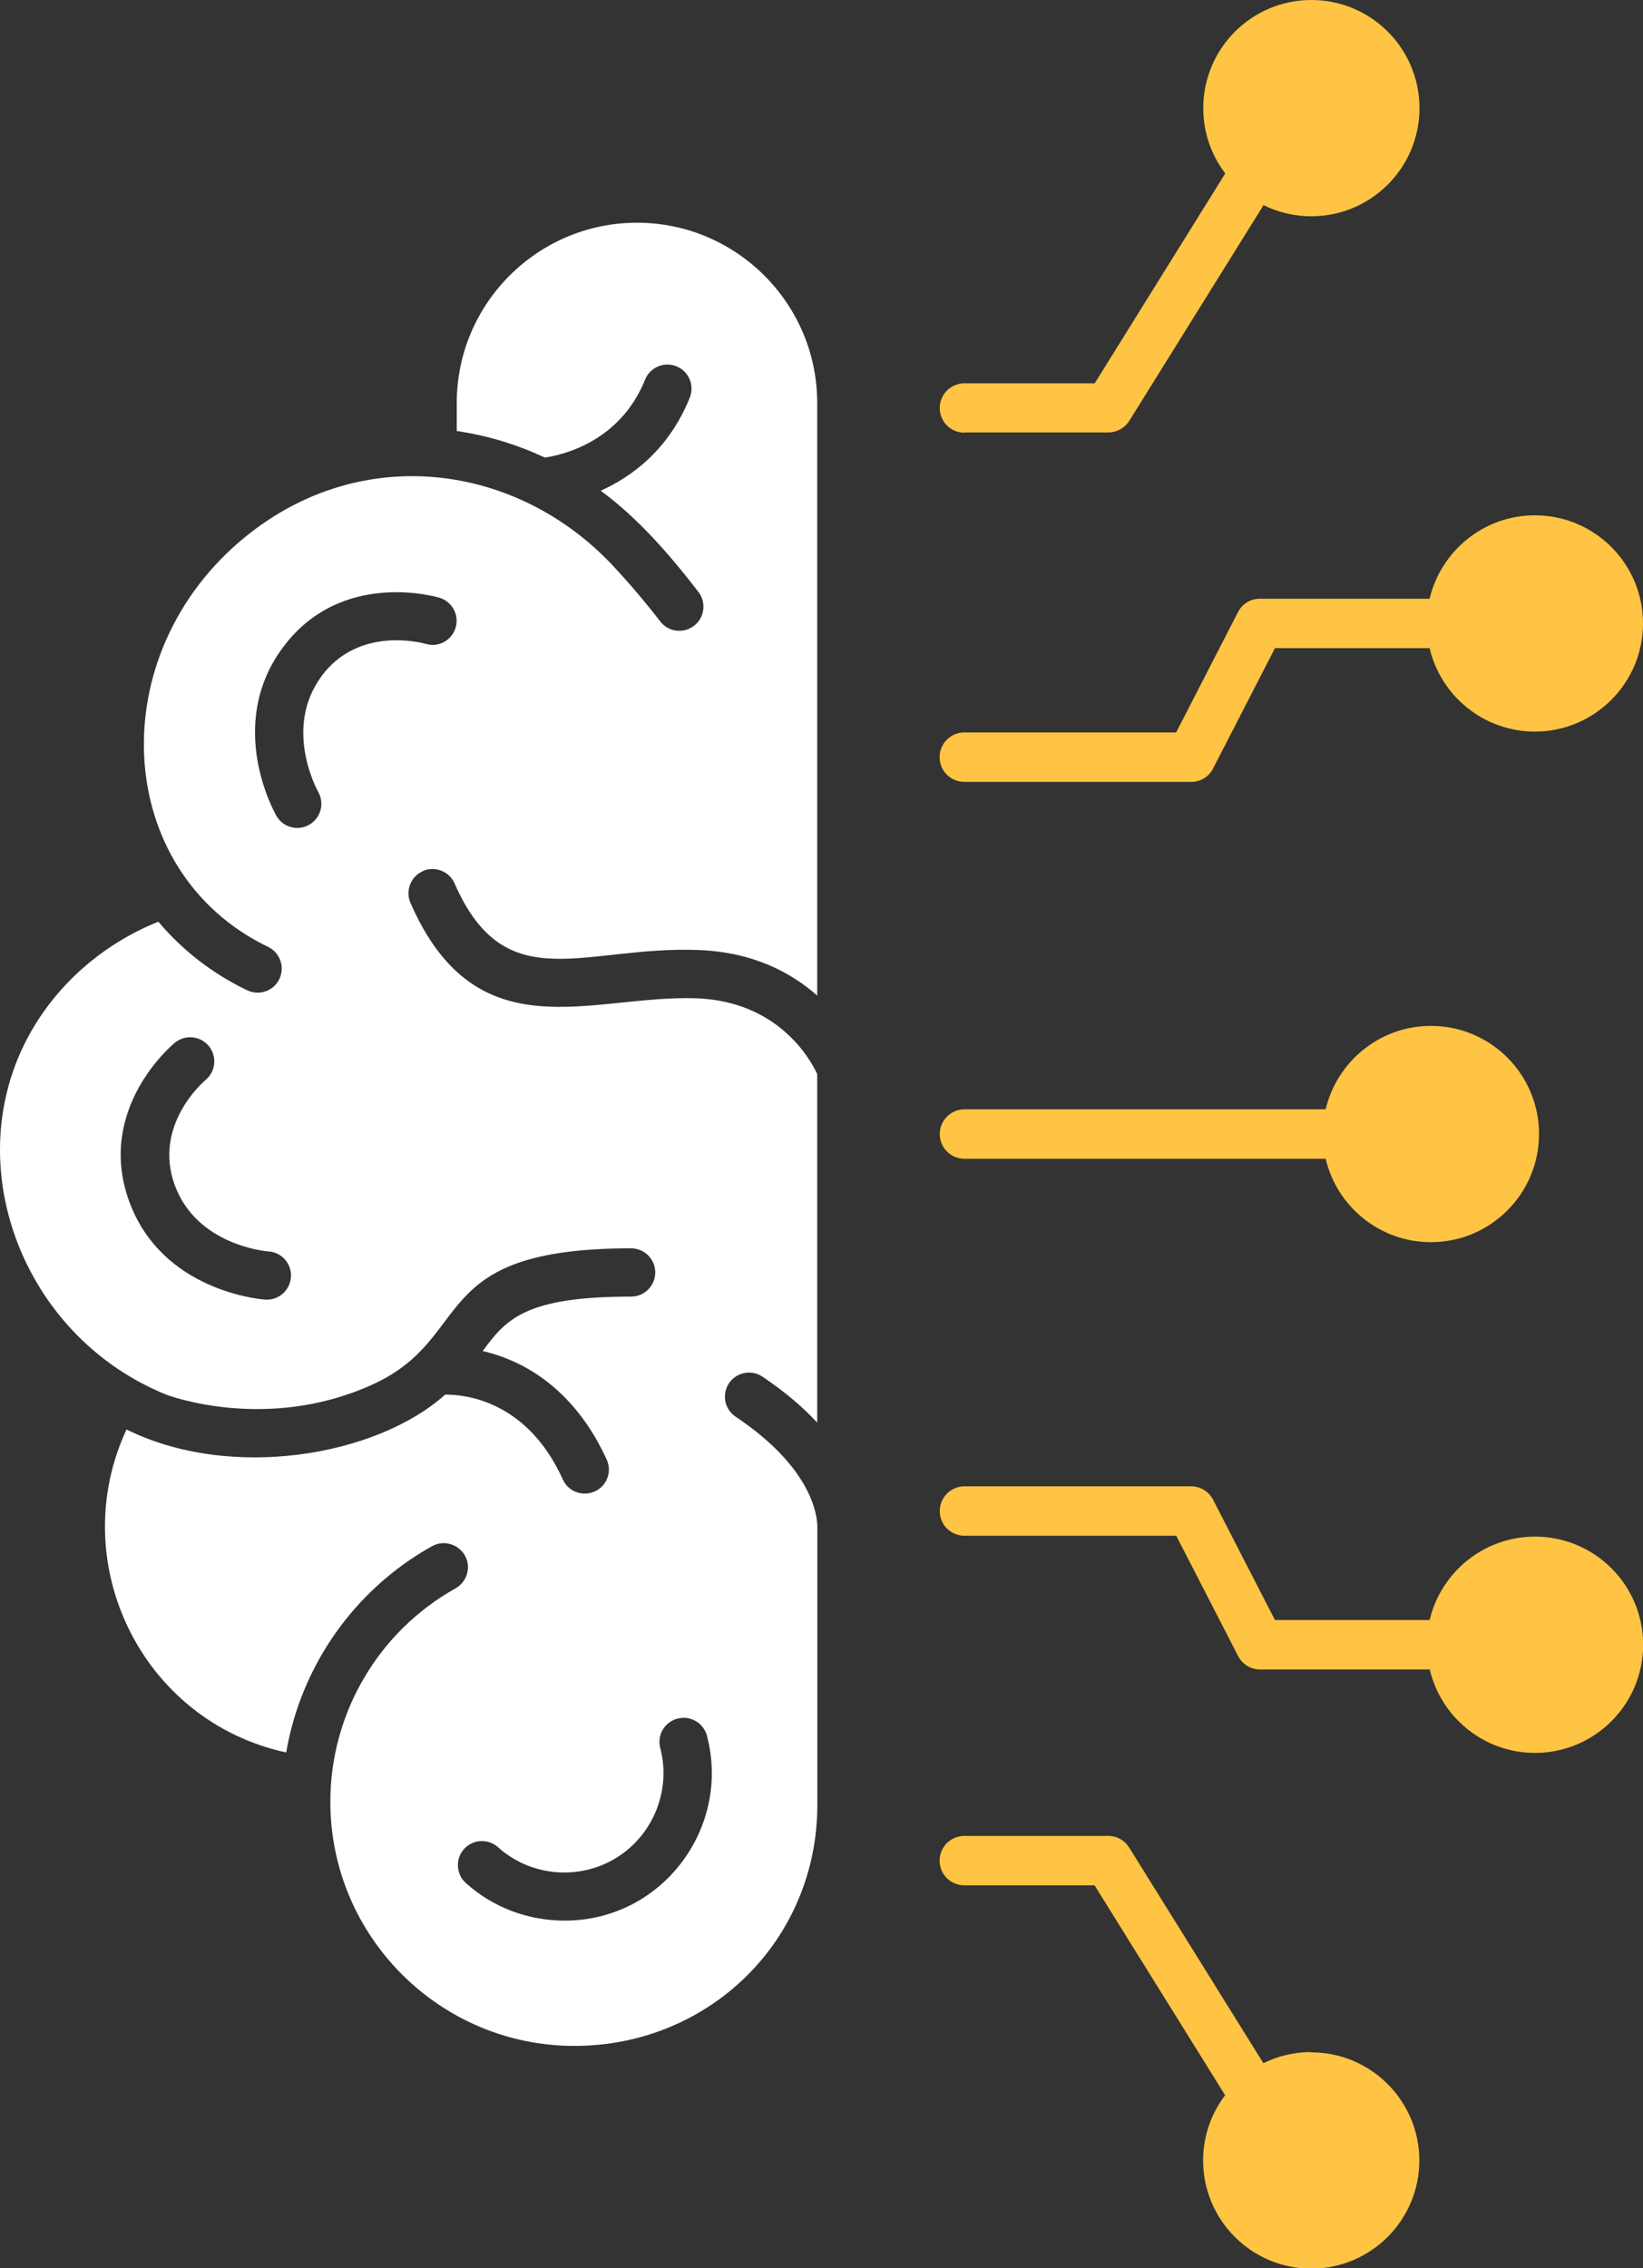
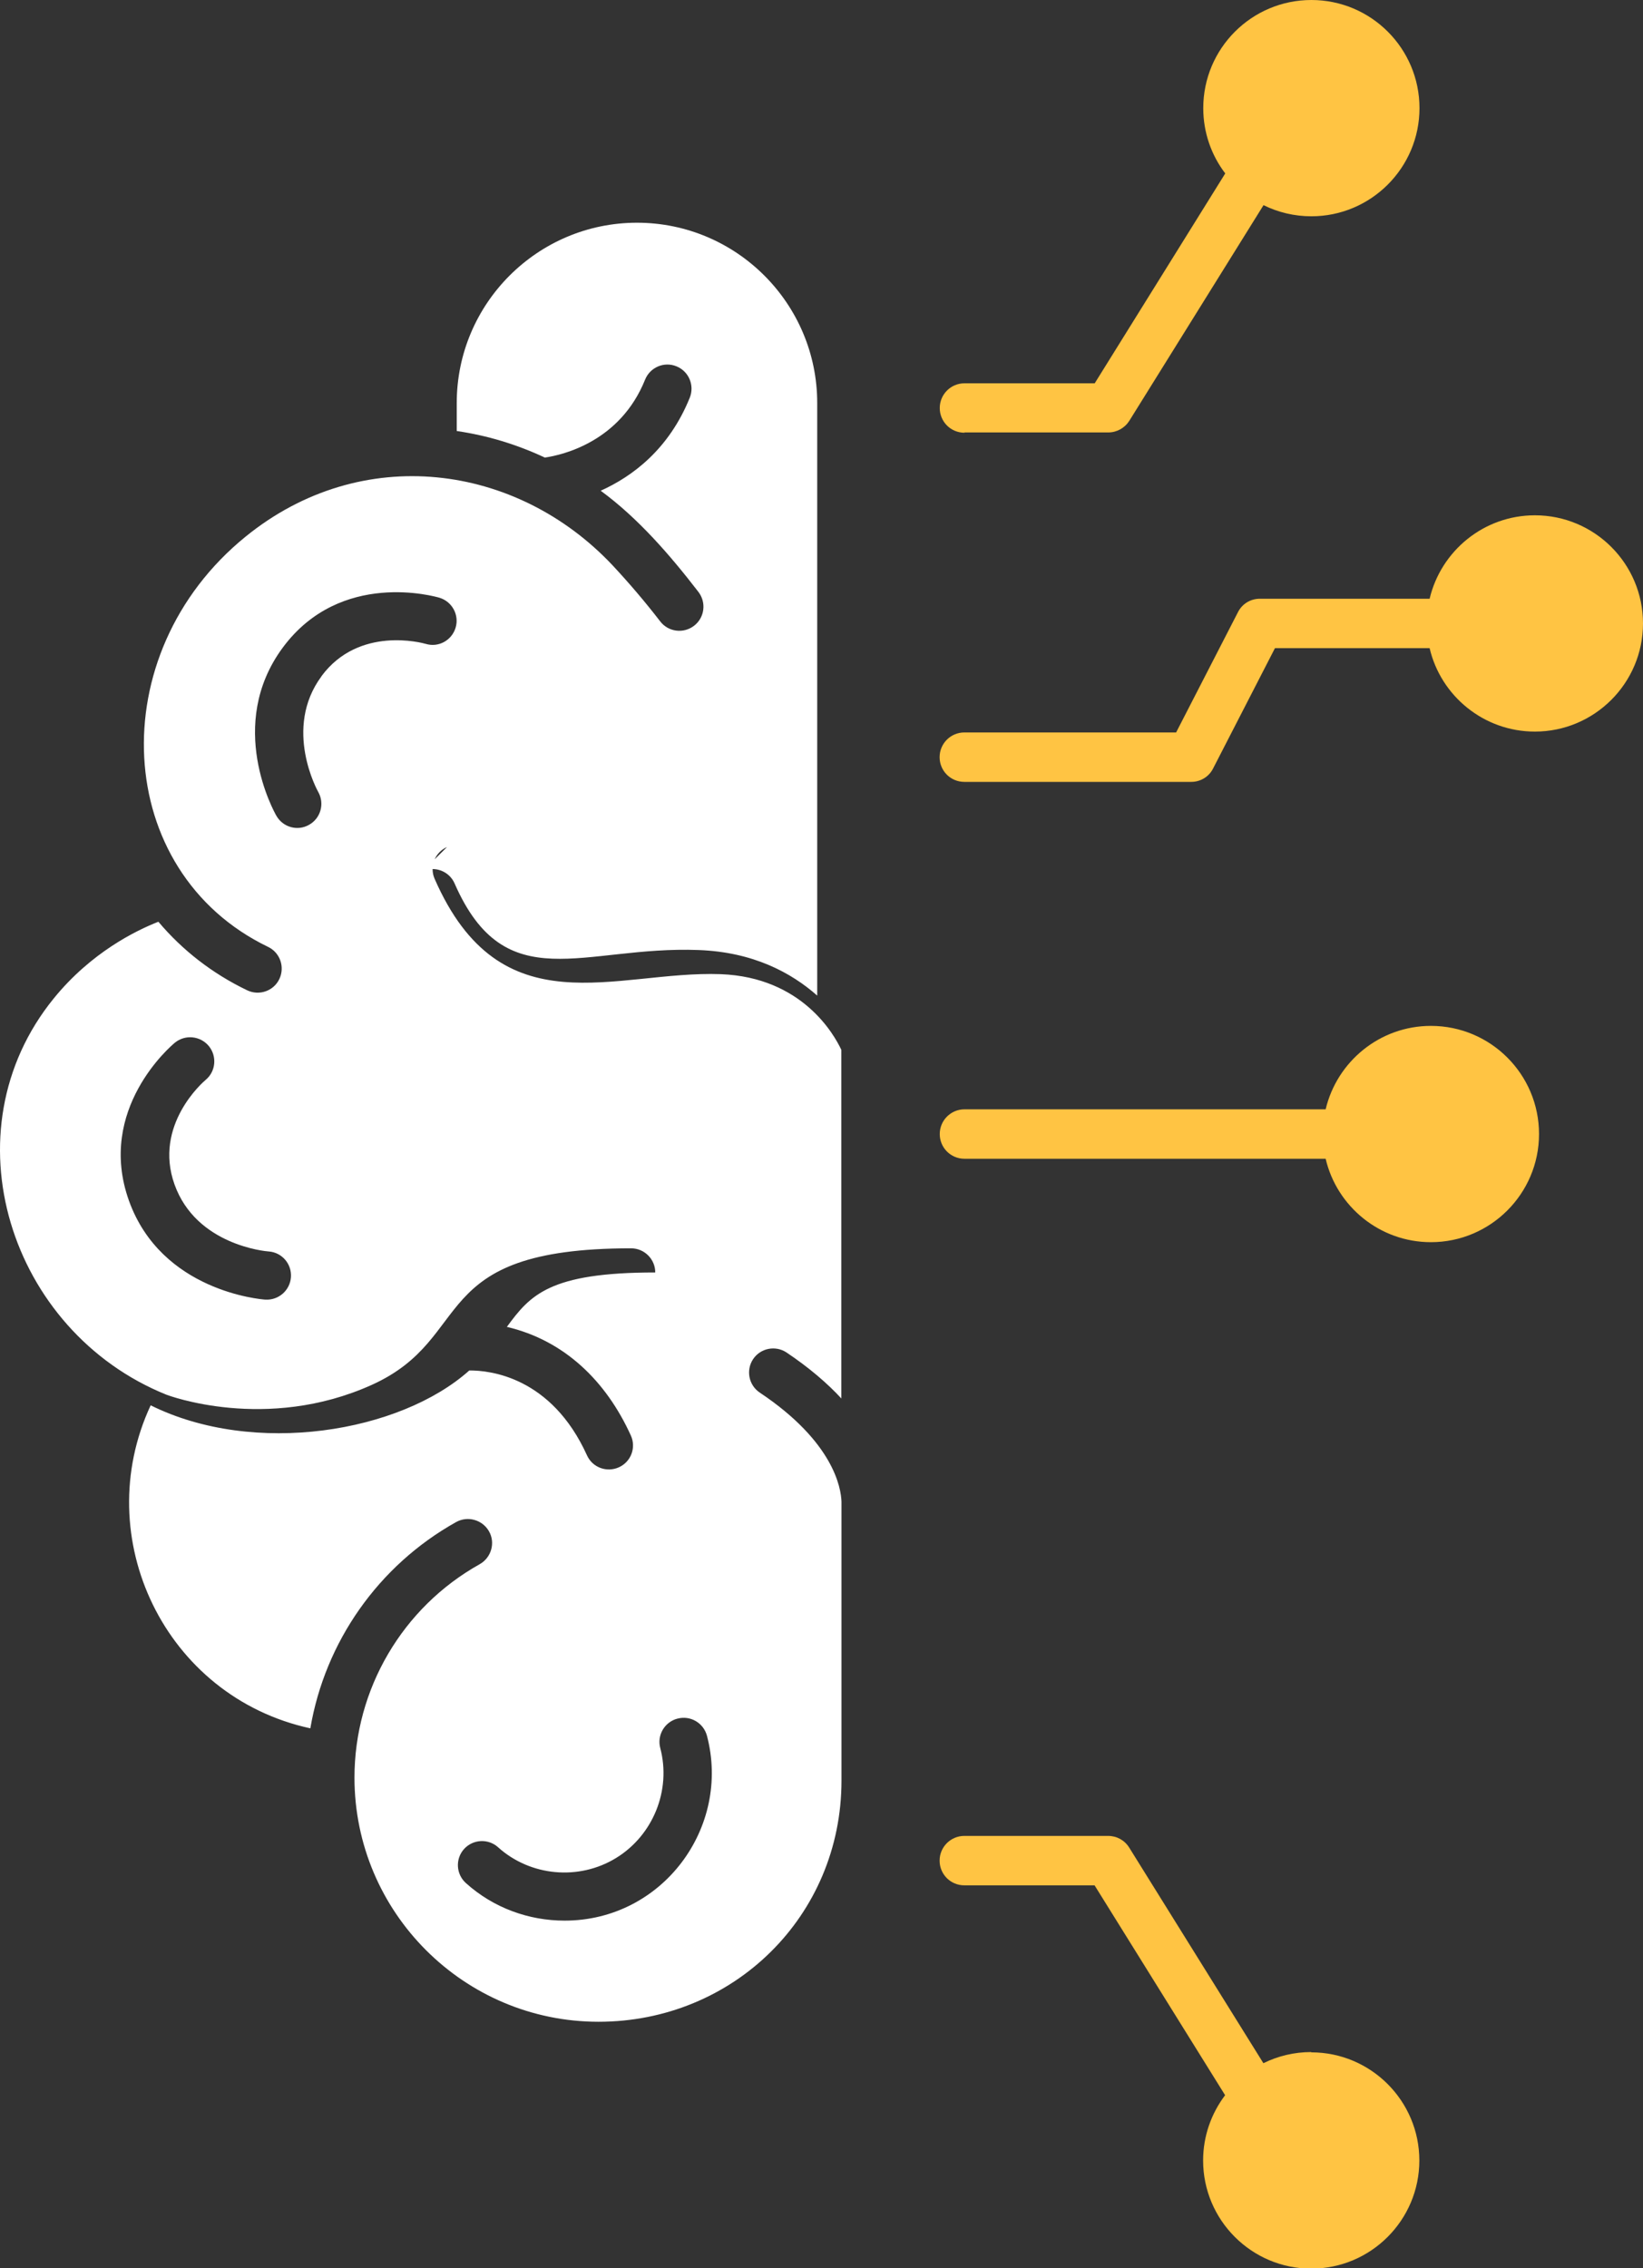
<svg xmlns="http://www.w3.org/2000/svg" id="Layer_2" data-name="Layer 2" viewBox="0 0 115.04 158.77">
  <rect x="0" y="0" width="115.04" height="158.77" fill="#333333" stroke="none" />
  <defs>
    <style>
      .cls-1 {
        fill: #ffc443;
      }

      .cls-1, .cls-2 {
        stroke-width: 0px;
      }

      .cls-2 {
        fill: #fff;
      }
    </style>
  </defs>
  <g id="Layer_1-2" data-name="Layer 1">
    <g>
-       <path class="cls-2" d="M29.61,60.97c.85-.37,1.85.02,2.22.87,3.56,8.14,9.03,4.35,17.08,4.66,3.83.14,6.5,1.59,8.31,3.19V28.21c0-6.96-5.66-12.62-12.62-12.62s-12.62,5.66-12.62,12.62v1.96c2.13.31,4.21.94,6.17,1.86,1.29-.19,5.28-1.13,7.02-5.46.35-.86,1.33-1.28,2.19-.93.87.35,1.28,1.33.94,2.19-1.46,3.62-4.02,5.52-6.24,6.52,2.62,1.92,4.85,4.5,6.84,7.08.57.74.44,1.8-.3,2.37-.74.57-1.8.44-2.37-.3-1.08-1.4-2.21-2.72-3.34-3.93-6.72-7.14-17.56-8.61-25.69-2.01-10.12,8.21-9.34,23.46,1.57,28.72.84.4,1.19,1.41.79,2.25-.4.84-1.41,1.19-2.25.79-2.46-1.18-4.55-2.82-6.22-4.8-1.58.62-4.71,2.15-7.32,5.36-7.58,9.31-3.11,23.32,7.89,27.75.06.02,6.96,2.65,14.37-.69,7.35-3.32,3.65-9.56,18.16-9.56.93,0,1.69.76,1.69,1.69s-.76,1.69-1.69,1.69c-7.43,0-8.76,1.59-10.39,3.81,0,0,0,0,0,0,4.01.94,6.94,3.77,8.68,7.6.39.85.01,1.85-.84,2.23-.85.38-1.85.01-2.23-.84-2.5-5.51-6.82-5.95-8.24-5.94-4.85,4.34-15.05,6.04-22.31,2.44-4.32,9.27,1,20.4,11.18,22.61,1.03-6.04,4.75-11.39,10.21-14.44.81-.45,1.84-.16,2.3.65.46.81.16,1.84-.65,2.3-5.41,3.02-8.77,8.75-8.77,14.94,0,9.42,7.66,17.09,17.09,17.09s17.01-7.38,17.01-16.88v-19.52c-.03-.96-.55-4.19-5.72-7.64-.78-.52-.98-1.57-.47-2.34.52-.78,1.57-.98,2.34-.47,1.61,1.08,2.87,2.17,3.84,3.22v-24.4c-.5-1.07-2.74-5.08-8.44-5.3-7.38-.27-15.4,3.93-20.04-6.68-.37-.85.02-1.85.87-2.22ZM47.44,120.3c.9-.24,1.82.3,2.06,1.2,1.69,6.41-3.11,12.94-9.97,12.94-2.5,0-4.98-.89-6.91-2.63-.69-.62-.75-1.69-.13-2.38.62-.69,1.69-.75,2.38-.13,2.26,2.04,5.66,2.35,8.26.76,2.6-1.59,3.88-4.75,3.1-7.7-.24-.9.3-1.82,1.2-2.06ZM20.37,89.41c-.07.92-.87,1.62-1.8,1.56-.3-.02-7.26-.58-9.54-6.92-2.3-6.42,2.98-10.87,3.21-11.06.72-.59,1.78-.49,2.38.23.59.72.49,1.78-.22,2.37-.16.13-3.67,3.16-2.18,7.32,1.52,4.25,6.39,4.68,6.6,4.69.93.07,1.62.88,1.55,1.81ZM22.51,47.34c-2.71,3.66-.26,8.04-.23,8.09.46.81.18,1.84-.63,2.3-.81.47-1.84.18-2.3-.63-.15-.26-3.56-6.35.45-11.77,4.06-5.48,10.69-3.57,10.97-3.49.89.27,1.4,1.21,1.13,2.1-.27.89-1.2,1.4-2.09,1.13-.21-.06-4.67-1.29-7.3,2.26Z" />
+       <path class="cls-2" d="M29.61,60.97c.85-.37,1.85.02,2.22.87,3.56,8.14,9.03,4.35,17.08,4.66,3.83.14,6.5,1.59,8.31,3.19V28.21c0-6.96-5.66-12.62-12.62-12.62s-12.62,5.66-12.62,12.62v1.96c2.13.31,4.21.94,6.17,1.86,1.29-.19,5.28-1.13,7.02-5.46.35-.86,1.33-1.28,2.19-.93.87.35,1.28,1.33.94,2.19-1.46,3.62-4.02,5.52-6.24,6.52,2.62,1.92,4.85,4.5,6.84,7.08.57.74.44,1.8-.3,2.37-.74.57-1.8.44-2.37-.3-1.08-1.4-2.21-2.72-3.34-3.93-6.72-7.14-17.56-8.61-25.69-2.01-10.12,8.21-9.34,23.46,1.57,28.72.84.4,1.19,1.41.79,2.25-.4.84-1.41,1.19-2.25.79-2.46-1.18-4.55-2.82-6.22-4.8-1.58.62-4.71,2.15-7.32,5.36-7.58,9.31-3.11,23.32,7.89,27.75.06.02,6.96,2.65,14.37-.69,7.35-3.32,3.65-9.56,18.16-9.56.93,0,1.69.76,1.69,1.69c-7.43,0-8.76,1.59-10.39,3.81,0,0,0,0,0,0,4.01.94,6.94,3.77,8.68,7.6.39.85.01,1.85-.84,2.23-.85.38-1.85.01-2.23-.84-2.5-5.51-6.82-5.95-8.24-5.94-4.85,4.34-15.05,6.04-22.31,2.44-4.32,9.27,1,20.4,11.18,22.61,1.03-6.04,4.75-11.39,10.21-14.44.81-.45,1.84-.16,2.3.65.46.81.16,1.84-.65,2.3-5.41,3.02-8.77,8.75-8.77,14.94,0,9.42,7.66,17.09,17.09,17.09s17.01-7.38,17.01-16.88v-19.52c-.03-.96-.55-4.19-5.72-7.64-.78-.52-.98-1.57-.47-2.34.52-.78,1.57-.98,2.34-.47,1.61,1.08,2.87,2.17,3.84,3.22v-24.4c-.5-1.07-2.74-5.08-8.44-5.3-7.38-.27-15.4,3.93-20.04-6.68-.37-.85.02-1.85.87-2.22ZM47.44,120.3c.9-.24,1.82.3,2.06,1.2,1.69,6.41-3.11,12.94-9.97,12.94-2.5,0-4.98-.89-6.91-2.63-.69-.62-.75-1.69-.13-2.38.62-.69,1.69-.75,2.38-.13,2.26,2.04,5.66,2.35,8.26.76,2.6-1.59,3.88-4.75,3.1-7.7-.24-.9.3-1.82,1.2-2.06ZM20.37,89.41c-.07.92-.87,1.62-1.8,1.56-.3-.02-7.26-.58-9.54-6.92-2.3-6.42,2.98-10.87,3.21-11.06.72-.59,1.78-.49,2.38.23.59.72.49,1.78-.22,2.37-.16.13-3.67,3.16-2.18,7.32,1.52,4.25,6.39,4.68,6.6,4.69.93.07,1.62.88,1.55,1.81ZM22.51,47.34c-2.71,3.66-.26,8.04-.23,8.09.46.81.18,1.84-.63,2.3-.81.47-1.84.18-2.3-.63-.15-.26-3.56-6.35.45-11.77,4.06-5.48,10.69-3.57,10.97-3.49.89.27,1.4,1.21,1.13,2.1-.27.89-1.2,1.4-2.09,1.13-.21-.06-4.67-1.29-7.3,2.26Z" />
      <g>
-         <path class="cls-1" d="M107.47,107.56c-3.58,0-6.58,2.5-7.37,5.84h-10.83l-4.33-8.42c-.3-.58-.89-.94-1.53-.94h-15.88c-.95,0-1.73.77-1.73,1.73s.77,1.73,1.73,1.73h14.83l4.33,8.42c.3.58.89.94,1.53.94h11.89c.78,3.34,3.79,5.84,7.37,5.84,4.17,0,7.57-3.39,7.57-7.57s-3.39-7.57-7.57-7.57Z" />
        <path class="cls-1" d="M67.53,54.73h15.88c.65,0,1.24-.36,1.53-.94l4.33-8.42h10.83c.78,3.34,3.79,5.84,7.37,5.84,4.17,0,7.57-3.39,7.57-7.57s-3.39-7.57-7.57-7.57c-3.58,0-6.58,2.5-7.37,5.84h-11.89c-.65,0-1.24.36-1.53.94l-4.33,8.42h-14.83c-.95,0-1.73.77-1.73,1.73s.77,1.73,1.73,1.73Z" />
        <path class="cls-1" d="M67.53,30.27h10.07c.6,0,1.15-.31,1.47-.81l9.4-15.1c1.01.5,2.15.78,3.35.78,4.17,0,7.57-3.39,7.57-7.57s-3.39-7.57-7.57-7.57-7.57,3.39-7.57,7.57c0,1.71.57,3.3,1.54,4.57l-9.14,14.69h-9.12c-.95,0-1.73.77-1.73,1.73s.77,1.73,1.73,1.73Z" />
        <path class="cls-1" d="M91.81,143.64c-1.2,0-2.34.28-3.35.78l-9.4-15.1c-.32-.51-.87-.81-1.47-.81h-10.07c-.95,0-1.73.77-1.73,1.73s.77,1.73,1.73,1.73h9.12l9.14,14.69c-.96,1.27-1.54,2.85-1.54,4.57,0,4.17,3.39,7.57,7.57,7.57s7.57-3.4,7.57-7.57-3.39-7.57-7.57-7.57Z" />
        <path class="cls-1" d="M67.53,81.11h25.29c.78,3.34,3.79,5.84,7.37,5.84,4.17,0,7.57-3.39,7.57-7.57s-3.39-7.57-7.57-7.57c-3.58,0-6.58,2.5-7.37,5.84h-25.29c-.95,0-1.73.77-1.73,1.73s.77,1.73,1.73,1.73Z" />
      </g>
    </g>
  </g>
</svg>